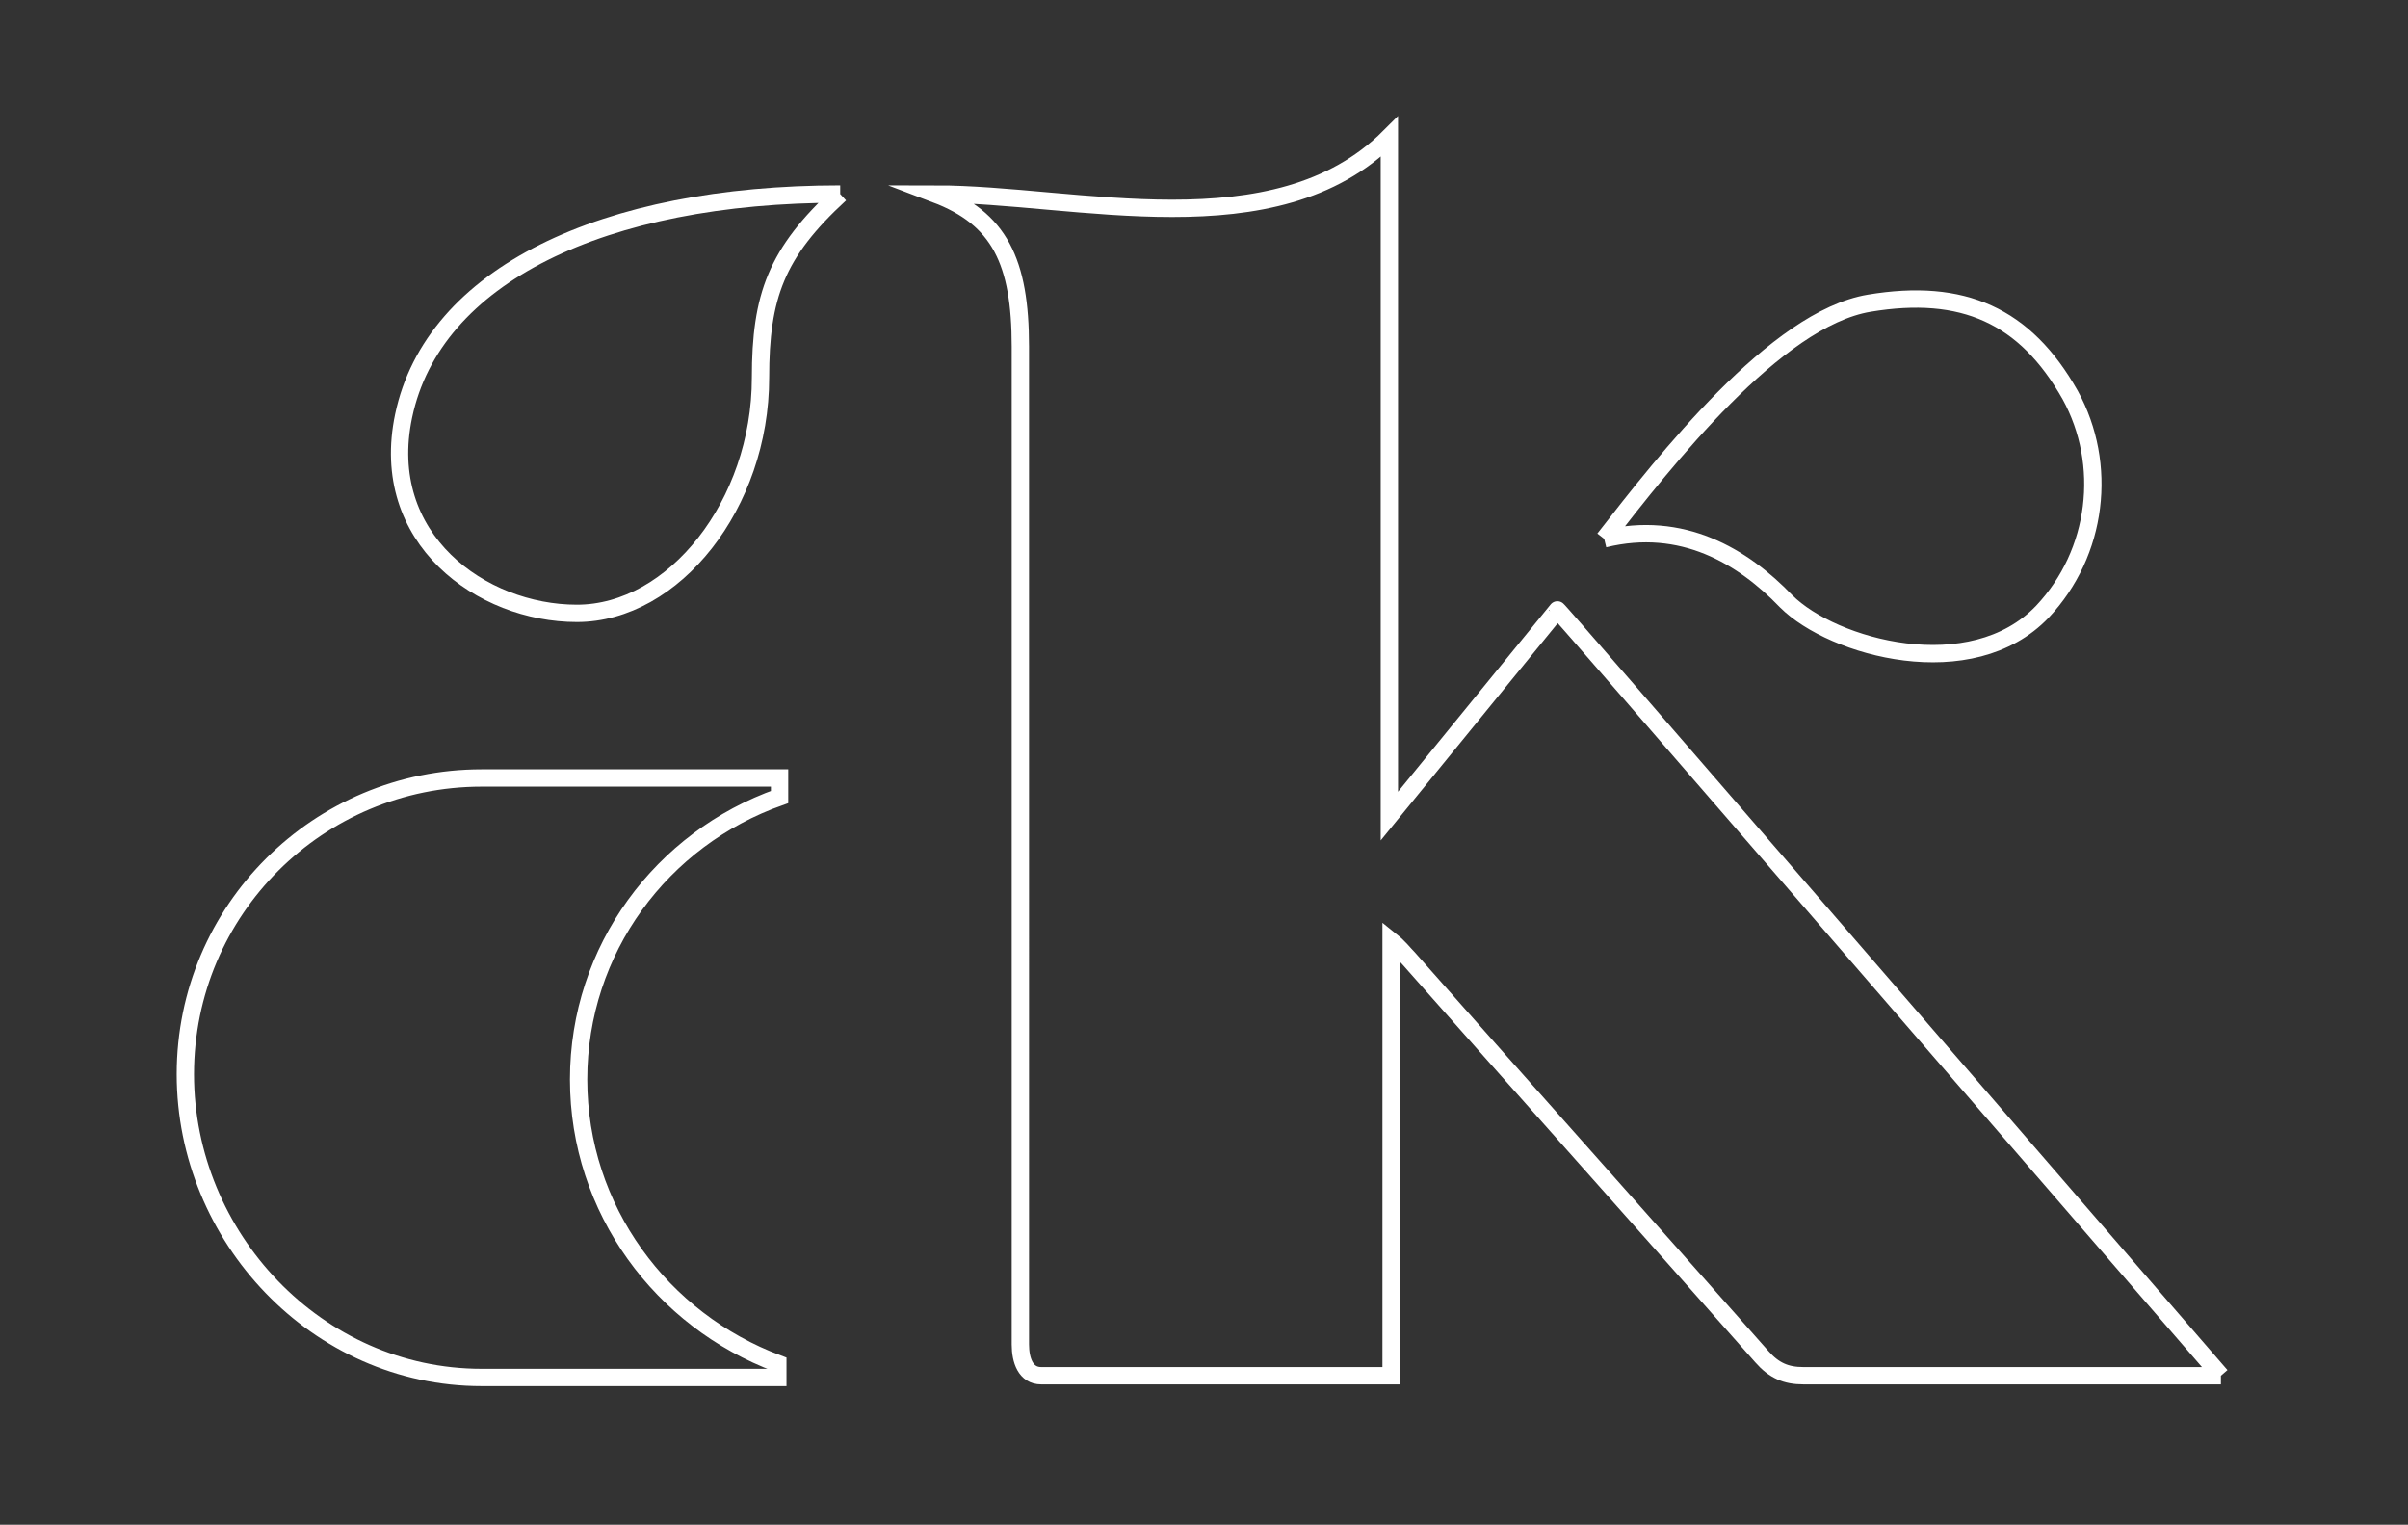
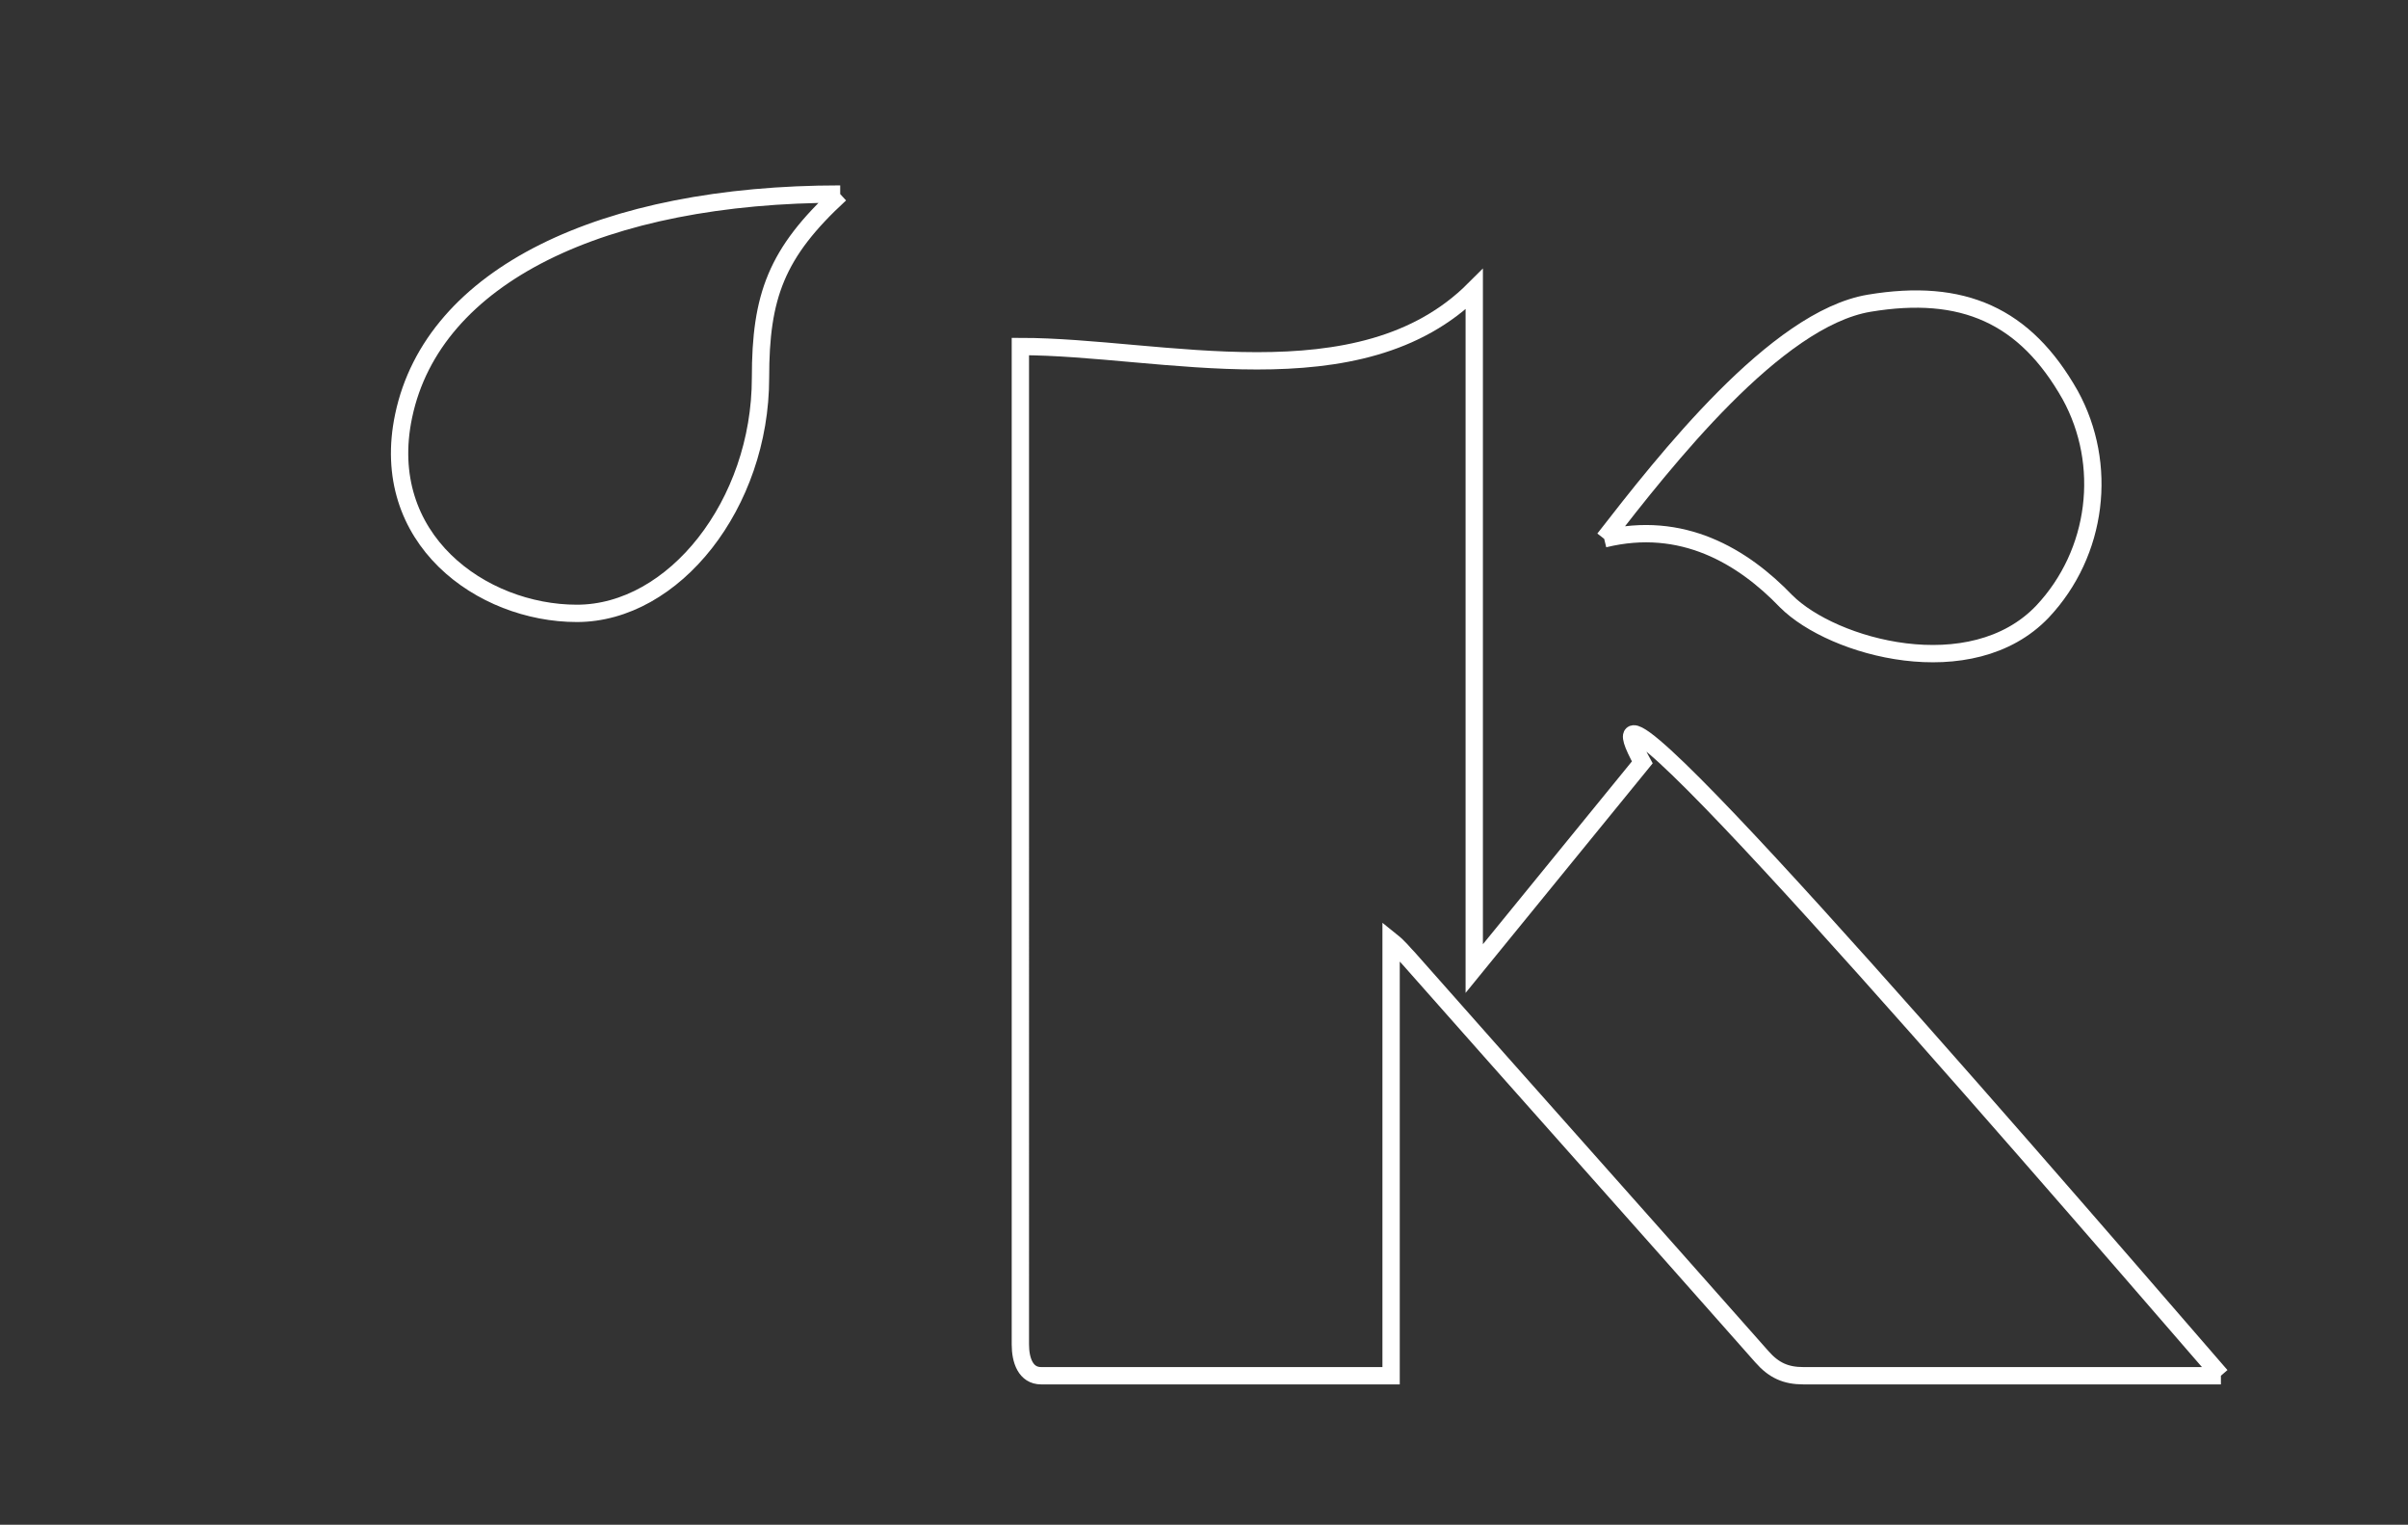
<svg xmlns="http://www.w3.org/2000/svg" version="1.1" id="Calque_1" x="0px" y="0px" viewBox="0 0 139 88" style="enable-background:new 0 0 139 88;" xml:space="preserve">
  <rect x="0" y="0" width="139" height="88" fill="#333333" stroke="none" />
  <style type="text/css">
	.st0{fill:none;stroke:#FFFFFF;stroke-miterlimit:10;}
</style>
  <g>
-     <path class="st0" d="M33.4,62.3c0-7.5,4.8-13.9,11.6-16.3v-1.1H27.8c-9.4,0-17.1,7.6-17.1,17.1c0,9.4,7.6,17.5,17.1,17.5h17.1v-0.8   C38.2,76.2,33.4,69.8,33.4,62.3z" />
-     <path class="st0" d="M128.2,79.4h-24.1c-1,0-1.7-0.3-2.4-1.1C94.9,70.6,88.1,63,81.3,55.3c-0.3-0.3-0.5-0.6-1-1v25.1   c0,0-20.1,0-20.2,0c-0.9,0-1.2-0.9-1.2-1.8V20c0-4.9-1.2-7.4-4.9-8.8c8.1,0,19.6,3.3,26.2-3.3c0,22.1,0,39.2,0,39.2l9.7-11.9   C89.9,35.1,115.3,64.5,128.2,79.4" />
+     <path class="st0" d="M128.2,79.4h-24.1c-1,0-1.7-0.3-2.4-1.1C94.9,70.6,88.1,63,81.3,55.3c-0.3-0.3-0.5-0.6-1-1v25.1   c0,0-20.1,0-20.2,0c-0.9,0-1.2-0.9-1.2-1.8V20c8.1,0,19.6,3.3,26.2-3.3c0,22.1,0,39.2,0,39.2l9.7-11.9   C89.9,35.1,115.3,64.5,128.2,79.4" />
    <path class="st0" d="M92.6,31.1c3.5-4.5,9.9-12.7,15.3-13.6c5.4-0.9,9,0.7,11.6,5.3c2.2,4,1.6,9.1-1.6,12.5   c-4.1,4.3-12.1,2.1-14.8-0.6C100.6,32.1,97.1,30,92.6,31.1" />
    <path class="st0" d="M48.5,11.2c-3.7,3.4-4.6,5.9-4.6,10.6c0,7.3-5,13.6-10.6,13.6c-5.5,0-11.5-4.3-10-11.4   C25,15.9,34.8,11.2,48.5,11.2" />
  </g>
</svg>